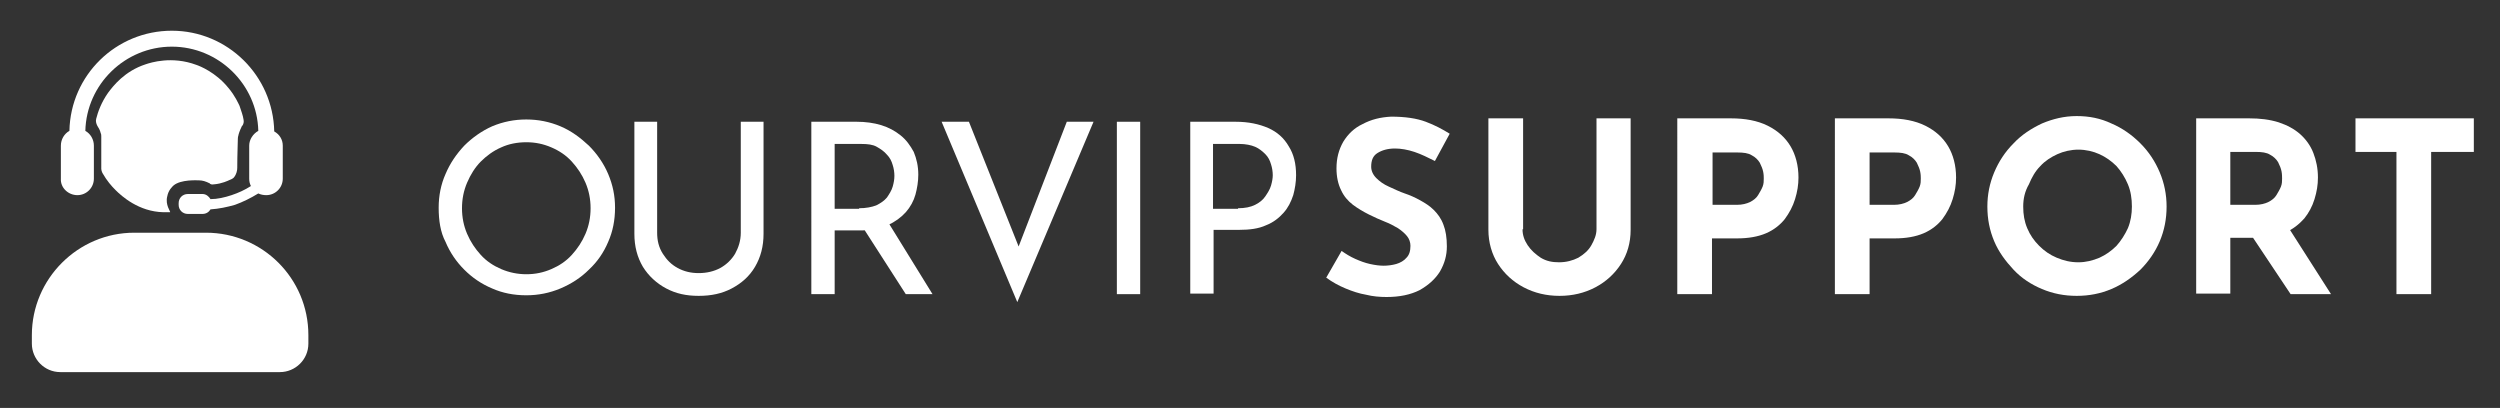
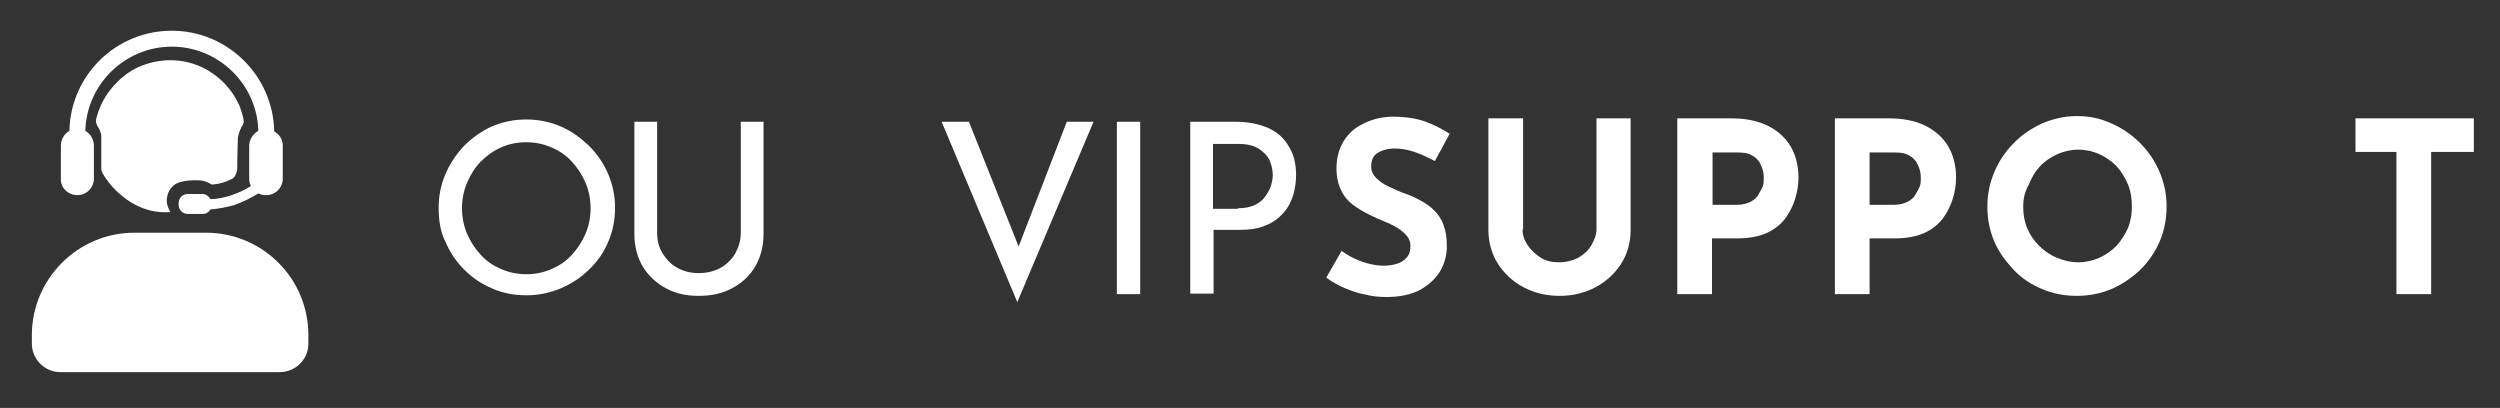
<svg xmlns="http://www.w3.org/2000/svg" version="1.1" id="Layer_1" x="0px" y="0px" viewBox="0 0 439.4 71.7" style="enable-background:new 0 0 439.4 71.7;" xml:space="preserve">
  <rect x="0" y="0" width="439.4" height="71.7" fill="#333333" stroke="none" />
  <style type="text/css">
	.st0{fill:#FFFFFF;}
</style>
  <g>
    <g>
      <path class="st0" d="M36.2,40.9H23.6c-9.9,0-18,8.1-18,18v1.5c0,2.7,2.2,5,5,5h38.6c2.7,0,5-2.2,5-5v-1.5    C54.2,48.9,46.1,40.9,36.2,40.9z" />
      <path class="st0" d="M13.6,34.3L13.6,34.3c1.6,0,2.9-1.3,2.9-2.9v-5.8c0-1.1-0.6-2.1-1.5-2.6c0.2-8.2,7-14.8,15.2-14.8    c8.2,0,15,6.6,15.2,14.8c-0.9,0.5-1.6,1.5-1.6,2.6v5.8c0,0.5,0.1,0.9,0.3,1.3c-1.1,0.7-2.2,1.2-3.4,1.6c-1.2,0.4-2.5,0.7-3.7,0.7    c-0.3-0.5-0.8-0.9-1.4-0.9H33c-0.9,0-1.6,0.7-1.6,1.6V36c0,0.9,0.7,1.6,1.6,1.6h2.6c0.6,0,1.1-0.3,1.4-0.8    c1.5-0.1,2.9-0.4,4.3-0.8c1.4-0.5,2.8-1.2,4.1-2c0.4,0.2,0.9,0.3,1.4,0.3c1.6,0,2.9-1.3,2.9-2.9v-5.8c0-1.1-0.6-2-1.5-2.5    C48,13.3,40,5.4,30.2,5.4c-9.8,0-17.8,7.8-18,17.6c-0.9,0.5-1.5,1.5-1.5,2.6v5.8C10.6,33,12,34.3,13.6,34.3z" />
      <path class="st0" d="M30.5,32.6c1.3-1.1,4.2-0.9,4.5-0.9c0.6,0,1.2,0.2,1.8,0.5c0,0,0.1,0,0.1,0.1c0.3,0.2,0.6,0.1,0.7,0.1    c1.4-0.1,2.6-0.7,2.6-0.7c0.5-0.2,0.7-0.3,0.9-0.5c0.5-0.6,0.6-1.3,0.6-1.7c0-2.4,0.1-4.2,0.1-5c0-0.1,0-0.4,0.1-0.7    c0-0.1,0.2-0.8,0.6-1.6c0,0,0-0.1,0.1-0.1c0.2-0.3,0.3-0.7,0.2-1.1c-0.1-0.7-0.4-1.5-0.7-2.4c-0.2-0.4-0.8-1.8-2-3.2    c-2.2-2.7-5-3.8-5.6-4c-4.3-1.6-8-0.4-8.9-0.1c-3.7,1.2-5.7,3.8-6.6,5c-1.2,1.7-1.8,3.4-2.1,4.6c-0.1,0.4,0,0.8,0.2,1.2    c0.2,0.3,0.5,0.8,0.6,1.3c0.1,0.2,0.1,0.4,0.1,0.6c0,1.9,0,3.8,0,5.7c0,0.2,0.1,0.5,0.2,0.7c0.8,1.4,1.6,2.3,2.3,3    c1.1,1.1,4.1,3.8,8.4,3.9c0.5,0,0.9,0,1.2,0C30,37.2,29,36,29.4,34.5C29.6,33.4,30.3,32.8,30.5,32.6z" />
    </g>
    <path class="st0" d="M77.1,36.5c0-2.1,0.4-4.1,1.2-5.9c0.8-1.9,1.9-3.5,3.3-5c1.4-1.4,3.1-2.6,4.9-3.4c1.9-0.8,3.9-1.2,6-1.2   c2.1,0,4.1,0.4,6,1.2c1.9,0.8,3.5,2,5,3.4c1.4,1.4,2.6,3.1,3.4,5c0.8,1.9,1.2,3.8,1.2,5.9c0,2.2-0.4,4.2-1.2,6   c-0.8,1.9-1.9,3.5-3.4,4.9c-1.4,1.4-3.1,2.5-5,3.3c-1.9,0.8-3.9,1.2-6,1.2c-2.2,0-4.2-0.4-6-1.2c-1.9-0.8-3.5-1.9-4.9-3.3   c-1.4-1.4-2.5-3-3.3-4.9C77.4,40.8,77.1,38.7,77.1,36.5z M81.2,36.6c0,1.6,0.3,3.1,0.9,4.5c0.6,1.4,1.4,2.6,2.4,3.7   c1,1.1,2.2,1.9,3.6,2.5c1.4,0.6,2.9,0.9,4.4,0.9c1.6,0,3-0.3,4.4-0.9c1.4-0.6,2.6-1.4,3.6-2.5c1-1.1,1.8-2.3,2.4-3.7   c0.6-1.4,0.9-2.9,0.9-4.5c0-1.6-0.3-3.1-0.9-4.5c-0.6-1.4-1.4-2.6-2.4-3.7c-1-1.1-2.2-1.9-3.6-2.5c-1.4-0.6-2.8-0.9-4.4-0.9   c-1.6,0-3.1,0.3-4.4,0.9c-1.4,0.6-2.6,1.5-3.6,2.5s-1.8,2.3-2.4,3.7C81.5,33.5,81.2,35,81.2,36.6z" />
    <path class="st0" d="M115.5,40.9c0,1.4,0.3,2.6,1,3.7c0.7,1.1,1.5,1.9,2.6,2.5s2.3,0.9,3.7,0.9c1.4,0,2.7-0.3,3.8-0.9   c1.1-0.6,2-1.5,2.6-2.5c0.6-1.1,1-2.3,1-3.7V21.4h4v19.7c0,2.2-0.5,4.1-1.5,5.8c-1,1.7-2.4,2.9-4.1,3.8c-1.7,0.9-3.6,1.3-5.8,1.3   s-4-0.4-5.7-1.3c-1.7-0.9-3.1-2.2-4.1-3.8c-1-1.7-1.5-3.6-1.5-5.8V21.4h4V40.9z" />
-     <path class="st0" d="M150.6,21.4c1.5,0,3,0.2,4.3,0.6c1.3,0.4,2.4,1,3.4,1.8c1,0.8,1.7,1.8,2.3,2.9c0.5,1.2,0.8,2.5,0.8,4   c0,1.2-0.2,2.4-0.5,3.5c-0.3,1.1-0.9,2.2-1.7,3.1c-0.8,0.9-1.9,1.7-3.2,2.3c-1.3,0.6-2.9,0.9-4.8,0.9h-4.5v11.2h-4.1V21.4H150.6z    M151,36.6c1.2,0,2.2-0.2,3-0.5c0.8-0.4,1.4-0.8,1.9-1.4c0.4-0.6,0.8-1.2,1-1.9c0.2-0.7,0.3-1.3,0.3-1.9c0-0.6-0.1-1.3-0.3-1.9   c-0.2-0.7-0.5-1.3-1-1.8c-0.5-0.6-1.1-1-1.8-1.4c-0.7-0.4-1.6-0.5-2.7-0.5h-4.7v11.4H151z M156,38.9l7.9,12.8h-4.7l-8.1-12.6   L156,38.9z" />
    <path class="st0" d="M170.3,21.4l10,25.1L178,46l9.5-24.6h4.7l-13.4,31.7l-13.3-31.7H170.3z" />
    <path class="st0" d="M196.3,21.4h4.1v30.3h-4.1V21.4z" />
    <path class="st0" d="M217.2,21.4c2.2,0,4.1,0.4,5.7,1.1c1.6,0.7,2.8,1.8,3.6,3.2c0.9,1.4,1.3,3.1,1.3,5.1c0,1.2-0.2,2.4-0.5,3.5   c-0.4,1.2-0.9,2.2-1.7,3.1c-0.8,0.9-1.8,1.7-3.1,2.2c-1.3,0.6-2.9,0.8-4.7,0.8h-4.5v11.2h-4.1V21.4H217.2z M217.6,36.6   c1.2,0,2.2-0.2,3-0.6c0.8-0.4,1.4-0.9,1.8-1.5c0.4-0.6,0.8-1.2,1-1.9c0.2-0.7,0.3-1.3,0.3-1.8c0-0.6-0.1-1.3-0.3-1.9   c-0.2-0.7-0.5-1.3-1-1.8c-0.5-0.5-1.1-1-1.8-1.3c-0.7-0.3-1.7-0.5-2.7-0.5h-4.7v11.4H217.6z" />
    <path class="st0" d="M252.2,28.3c-1.2-0.6-2.4-1.2-3.6-1.6c-1.2-0.4-2.4-0.6-3.4-0.6c-1.3,0-2.3,0.3-3.1,0.8   c-0.8,0.5-1.1,1.3-1.1,2.4c0,0.7,0.3,1.4,0.9,2c0.6,0.6,1.3,1.1,2.2,1.5c0.9,0.4,1.9,0.9,2.8,1.2c0.9,0.3,1.8,0.7,2.7,1.2   c0.9,0.5,1.7,1,2.4,1.7c0.7,0.7,1.3,1.5,1.7,2.6c0.4,1,0.6,2.3,0.6,3.8c0,1.6-0.4,3-1.2,4.4c-0.8,1.3-2,2.4-3.6,3.3   c-1.6,0.8-3.5,1.2-5.8,1.2c-1.2,0-2.4-0.1-3.6-0.4c-1.2-0.2-2.4-0.6-3.6-1.1s-2.3-1.1-3.4-1.9l2.7-4.7c0.7,0.5,1.5,1,2.4,1.4   c0.9,0.4,1.7,0.7,2.6,0.9c0.9,0.2,1.7,0.3,2.4,0.3s1.5-0.1,2.2-0.3c0.7-0.2,1.4-0.6,1.8-1.1c0.5-0.5,0.7-1.2,0.7-2.1   c0-0.6-0.2-1.2-0.6-1.7c-0.4-0.5-1-1-1.6-1.4c-0.7-0.4-1.4-0.8-2.2-1.1c-1-0.4-1.9-0.8-2.9-1.3c-1-0.5-2-1.1-2.8-1.7   c-0.9-0.7-1.6-1.5-2.1-2.6c-0.5-1-0.8-2.3-0.8-3.8c0-1.8,0.4-3.3,1.2-4.7c0.8-1.3,1.9-2.4,3.4-3.1c1.5-0.8,3.1-1.2,5-1.3   c2.5,0,4.5,0.3,6.1,0.9c1.6,0.6,2.9,1.3,4.2,2.1L252.2,28.3z" />
    <path class="st0" d="M267.6,40.3c0,1,0.3,1.9,0.9,2.8c0.6,0.9,1.4,1.6,2.3,2.2c1,0.6,2,0.8,3.2,0.8c1.3,0,2.4-0.3,3.4-0.8   c1-0.6,1.8-1.3,2.3-2.2s0.9-1.8,0.9-2.8V20.8h6v19.6c0,2.3-0.6,4.3-1.7,6c-1.1,1.7-2.6,3.1-4.5,4.1c-1.9,1-4,1.5-6.3,1.5   c-2.3,0-4.4-0.5-6.3-1.5c-1.9-1-3.4-2.4-4.5-4.1c-1.1-1.7-1.7-3.8-1.7-6V20.8h6.1V40.3z" />
    <path class="st0" d="M304.2,20.8c2.5,0,4.7,0.4,6.5,1.3c1.8,0.9,3.1,2.1,4,3.6s1.4,3.4,1.4,5.5c0,1.3-0.2,2.5-0.6,3.8   c-0.4,1.3-1,2.4-1.8,3.5c-0.8,1-1.9,1.9-3.3,2.5c-1.4,0.6-3.1,0.9-5.1,0.9h-4.4v9.8h-6.1V20.8H304.2z M305.3,36   c0.9,0,1.7-0.2,2.3-0.5c0.6-0.3,1.1-0.7,1.4-1.2c0.3-0.5,0.6-1,0.8-1.5c0.2-0.5,0.2-1,0.2-1.4c0-0.3,0-0.7-0.1-1.2   c-0.1-0.5-0.3-1-0.6-1.6c-0.3-0.5-0.8-1-1.4-1.3c-0.6-0.4-1.5-0.5-2.5-0.5h-4.4V36H305.3z" />
    <path class="st0" d="M331.9,20.8c2.5,0,4.7,0.4,6.5,1.3c1.8,0.9,3.1,2.1,4,3.6s1.4,3.4,1.4,5.5c0,1.3-0.2,2.5-0.6,3.8   c-0.4,1.3-1,2.4-1.8,3.5c-0.8,1-1.9,1.9-3.3,2.5c-1.4,0.6-3.1,0.9-5.1,0.9h-4.4v9.8h-6.1V20.8H331.9z M332.9,36   c0.9,0,1.7-0.2,2.3-0.5c0.6-0.3,1.1-0.7,1.4-1.2c0.3-0.5,0.6-1,0.8-1.5c0.2-0.5,0.2-1,0.2-1.4c0-0.3,0-0.7-0.1-1.2   c-0.1-0.5-0.3-1-0.6-1.6c-0.3-0.5-0.8-1-1.4-1.3c-0.6-0.4-1.5-0.5-2.5-0.5h-4.4V36H332.9z" />
    <path class="st0" d="M349.3,36.3c0-2.1,0.4-4.1,1.2-6c0.8-1.9,1.9-3.6,3.4-5.1c1.4-1.5,3.1-2.6,5-3.5c1.9-0.8,3.9-1.3,6.1-1.3   c2.2,0,4.2,0.4,6.1,1.3c1.9,0.8,3.6,2,5.1,3.5c1.5,1.5,2.6,3.2,3.4,5.1c0.8,1.9,1.2,3.9,1.2,6c0,2.2-0.4,4.2-1.2,6.1   c-0.8,1.9-2,3.6-3.4,5c-1.5,1.4-3.2,2.6-5.1,3.4s-3.9,1.2-6.1,1.2c-2.2,0-4.2-0.4-6.1-1.2c-1.9-0.8-3.6-1.9-5-3.4s-2.6-3.1-3.4-5   C349.7,40.5,349.3,38.5,349.3,36.3z M355.6,36.3c0,1.4,0.2,2.6,0.7,3.8c0.5,1.2,1.2,2.2,2.1,3.1c0.9,0.9,1.9,1.6,3.1,2.1   c1.2,0.5,2.4,0.8,3.8,0.8c1.3,0,2.5-0.3,3.7-0.8c1.1-0.5,2.1-1.2,3-2.1c0.8-0.9,1.5-2,2-3.1c0.5-1.2,0.7-2.5,0.7-3.8   c0-1.4-0.2-2.7-0.7-3.9c-0.5-1.2-1.2-2.3-2-3.2c-0.9-0.9-1.9-1.6-3-2.1c-1.1-0.5-2.4-0.8-3.7-0.8c-1.3,0-2.6,0.3-3.7,0.8   c-1.1,0.5-2.2,1.2-3,2.1c-0.9,0.9-1.5,2-2,3.2C355.9,33.6,355.6,34.9,355.6,36.3z" />
-     <path class="st0" d="M395.3,20.8c1.9,0,3.6,0.2,5.2,0.7c1.5,0.5,2.8,1.2,3.8,2.1c1,0.9,1.8,2,2.3,3.3c0.5,1.3,0.8,2.7,0.8,4.3   c0,1.3-0.2,2.5-0.6,3.8c-0.4,1.3-1,2.4-1.8,3.4c-0.9,1-2,1.9-3.4,2.5c-1.4,0.6-3.1,0.9-5.2,0.9H392v9.8H386V20.8H395.3z M396.4,36   c0.9,0,1.7-0.2,2.3-0.5c0.6-0.3,1.1-0.7,1.4-1.2c0.3-0.5,0.6-1,0.8-1.5c0.2-0.5,0.2-1,0.2-1.4c0-0.3,0-0.8-0.1-1.3   c-0.1-0.5-0.3-1-0.6-1.6c-0.3-0.5-0.8-1-1.4-1.3c-0.6-0.4-1.5-0.5-2.5-0.5H392V36H396.4z M402.1,39.8l7.6,11.9h-7.1l-7.8-11.7   L402.1,39.8z" />
    <path class="st0" d="M414,20.8h20.8v5.9h-7.5v25h-6.1v-25H414V20.8z" />
  </g>
</svg>